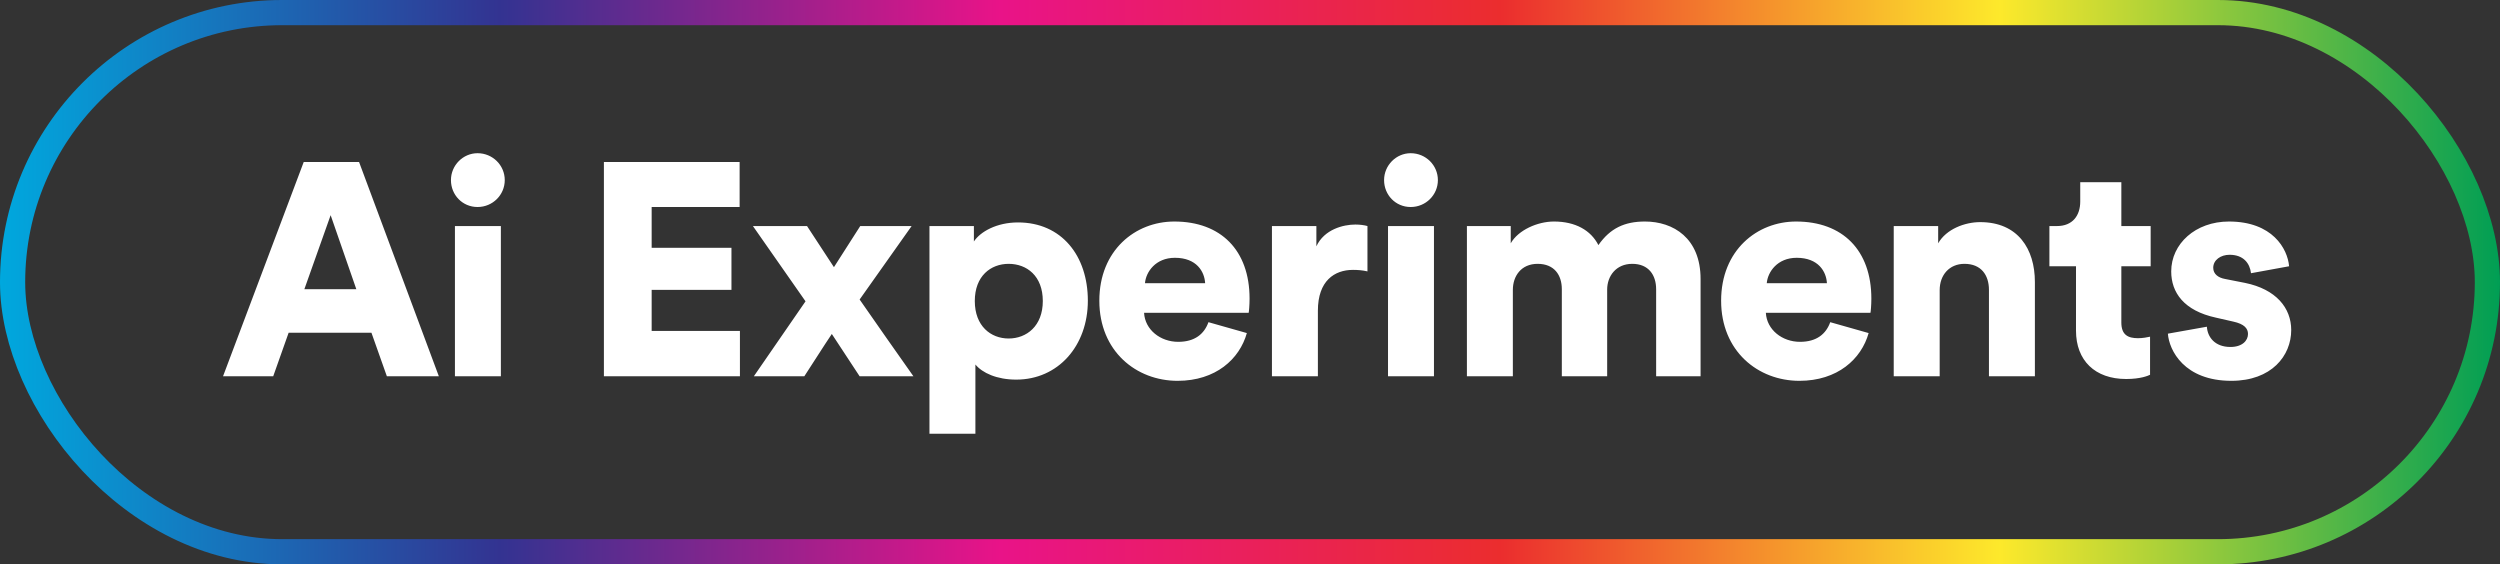
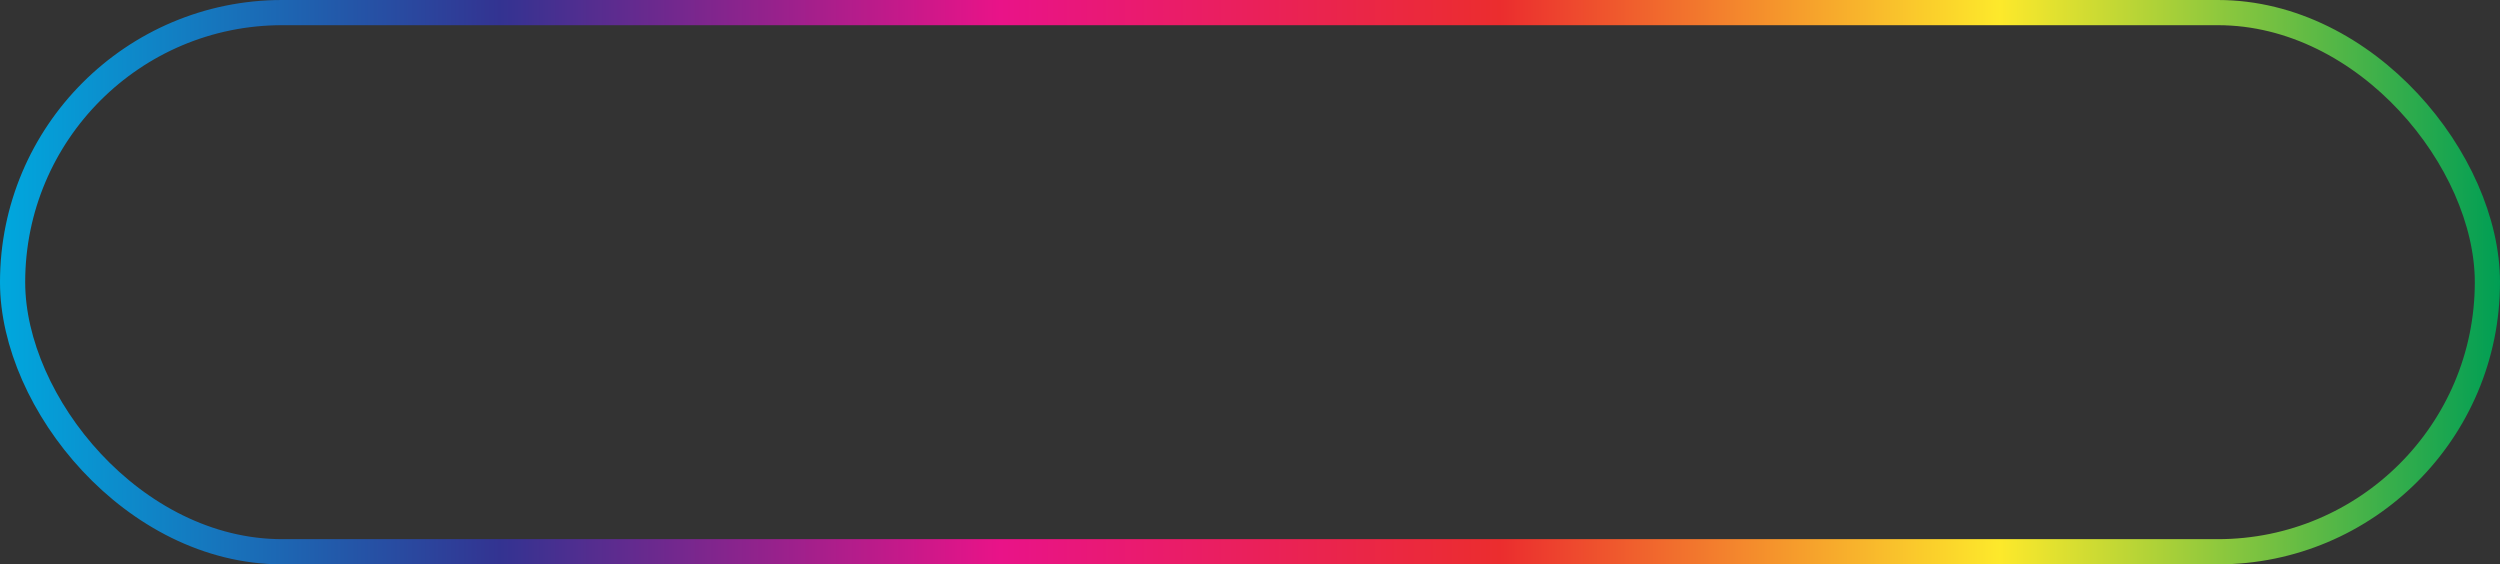
<svg xmlns="http://www.w3.org/2000/svg" data-name="Layer 1" viewBox="0 0 496.23 112.02">
  <rect x="0" y="0" width="496.23" height="112.02" fill="#333333" stroke="none" />
  <defs>
    <linearGradient id="a" x1="0" x2="496.23" y1="56.01" y2="56.01" data-name="Spectrum" gradientUnits="userSpaceOnUse">
      <stop offset="0" stop-color="#00a8de" />
      <stop offset=".2" stop-color="#333391" />
      <stop offset=".4" stop-color="#e91388" />
      <stop offset=".6" stop-color="#eb2d2e" />
      <stop offset=".8" stop-color="#fde92b" />
      <stop offset="1" stop-color="#009e54" />
    </linearGradient>
  </defs>
  <rect width="491.23" height="107.02" x="2.5" y="2.5" rx="53.51" ry="53.51" style="fill:none;stroke:url(#a);stroke-miterlimit:10;stroke-width:5px" />
-   <path d="M73.73 66.05H57.29l-3.06 8.64h-9.96l16.02-42.54h10.98l15.84 42.54H76.79l-3.06-8.64Zm-13.32-8.64h10.32l-5.1-14.7-5.22 14.7Zm34.38-27c3 0 5.4 2.4 5.4 5.34s-2.4 5.34-5.4 5.34-5.28-2.4-5.28-5.34 2.4-5.34 5.28-5.34ZM90.3 74.69V44.87h9.12v29.82H90.3Zm29.57 0V32.15h26.94v8.94h-17.46v8.1h15.84v8.34h-15.84v8.16h17.52v9h-27Zm40.02-14.88-10.44-14.94h10.74l5.34 8.16 5.22-8.16h10.2l-10.32 14.58c3.36 4.8 7.26 10.44 10.68 15.24h-10.68l-5.52-8.4c-1.62 2.4-3.84 5.94-5.46 8.4h-10.02l10.26-14.88Zm24.6 26.28V44.87h8.82v3.06c1.26-1.92 4.5-3.78 8.76-3.78 8.64 0 13.86 6.6 13.86 15.54s-5.88 15.66-14.22 15.66c-3.84 0-6.72-1.32-8.1-3v13.74h-9.12Zm15.72-33.72c-3.54 0-6.72 2.4-6.72 7.38s3.18 7.44 6.72 7.44 6.78-2.46 6.78-7.44-3.18-7.38-6.78-7.38Zm47.28 13.74c-1.44 5.16-6.18 9.48-13.74 9.48-8.22 0-15.54-5.88-15.54-15.9s7.14-15.72 14.88-15.72c9.24 0 14.94 5.7 14.94 15.3 0 1.26-.12 2.64-.18 2.82h-20.76c.18 3.36 3.24 5.76 6.78 5.76 3.3 0 5.16-1.56 6-3.9l7.62 2.16Zm-8.28-9.9c-.12-2.28-1.68-5.04-6-5.04-3.84 0-5.76 2.82-5.94 5.04h11.94Zm32.22-2.34c-1.02-.24-1.98-.3-2.88-.3-3.66 0-6.96 2.16-6.96 8.1v13.02h-9.12V44.87h8.82v4.02c1.56-3.36 5.34-4.32 7.74-4.32.9 0 1.8.12 2.4.3v9Zm8.58-23.46c3 0 5.4 2.4 5.4 5.34s-2.4 5.34-5.4 5.34-5.28-2.4-5.28-5.34 2.4-5.34 5.28-5.34Zm-4.5 44.28V44.87h9.12v29.82h-9.12Zm15.66 0V44.87h8.7v3.42c1.5-2.64 5.34-4.32 8.58-4.32 4.26 0 7.32 1.74 8.82 4.68 2.34-3.36 5.22-4.68 9.24-4.68 5.64 0 11.04 3.3 11.04 11.4v19.32h-8.82V57.41c0-2.82-1.5-5.04-4.74-5.04s-4.98 2.46-4.98 5.1v17.22h-9V57.41c0-2.82-1.5-5.04-4.8-5.04s-4.92 2.46-4.92 5.16v17.16h-9.12Zm79.74-8.58c-1.44 5.16-6.18 9.48-13.74 9.48-8.22 0-15.54-5.88-15.54-15.9s7.14-15.72 14.88-15.72c9.24 0 14.94 5.7 14.94 15.3 0 1.26-.12 2.64-.18 2.82h-20.76c.18 3.36 3.24 5.76 6.78 5.76 3.3 0 5.16-1.56 6-3.9l7.62 2.16Zm-8.28-9.9c-.12-2.28-1.68-5.04-6-5.04-3.84 0-5.76 2.82-5.94 5.04h11.94Zm22.38 18.48h-9.12V44.87h8.82v3.42c1.62-2.82 5.28-4.2 8.34-4.2 7.5 0 10.86 5.34 10.86 11.88v18.72h-9.12V57.53c0-2.94-1.56-5.16-4.86-5.16-3 0-4.92 2.22-4.92 5.22v17.1Zm36.06-29.82h5.82v7.98h-5.82v11.16c0 2.46 1.32 3.12 3.3 3.12.96 0 1.86-.18 2.4-.3v7.56c-.36.18-1.86.84-4.74.84-6.18 0-9.96-3.66-9.96-9.6V52.85h-5.28v-7.98h1.5c3.12 0 4.62-2.1 4.62-4.86v-3.84h8.16v8.7Zm16.98 19.98c.12 2.04 1.56 4.02 4.68 4.02 2.34 0 3.48-1.26 3.48-2.58 0-1.08-.72-1.98-2.94-2.46l-3.42-.78c-6.36-1.38-8.88-4.98-8.88-9.18 0-5.46 4.8-9.9 11.46-9.9 8.64 0 11.64 5.4 11.94 8.88l-7.56 1.38c-.24-1.98-1.5-3.66-4.26-3.66-1.74 0-3.24 1.02-3.24 2.58 0 1.26 1.02 1.98 2.34 2.22l3.96.78c6.18 1.26 9.18 4.98 9.18 9.36 0 5.1-3.9 10.08-11.88 10.08-9.36 0-12.36-6.06-12.6-9.36l7.74-1.38Z" style="fill:#fff" />
</svg>